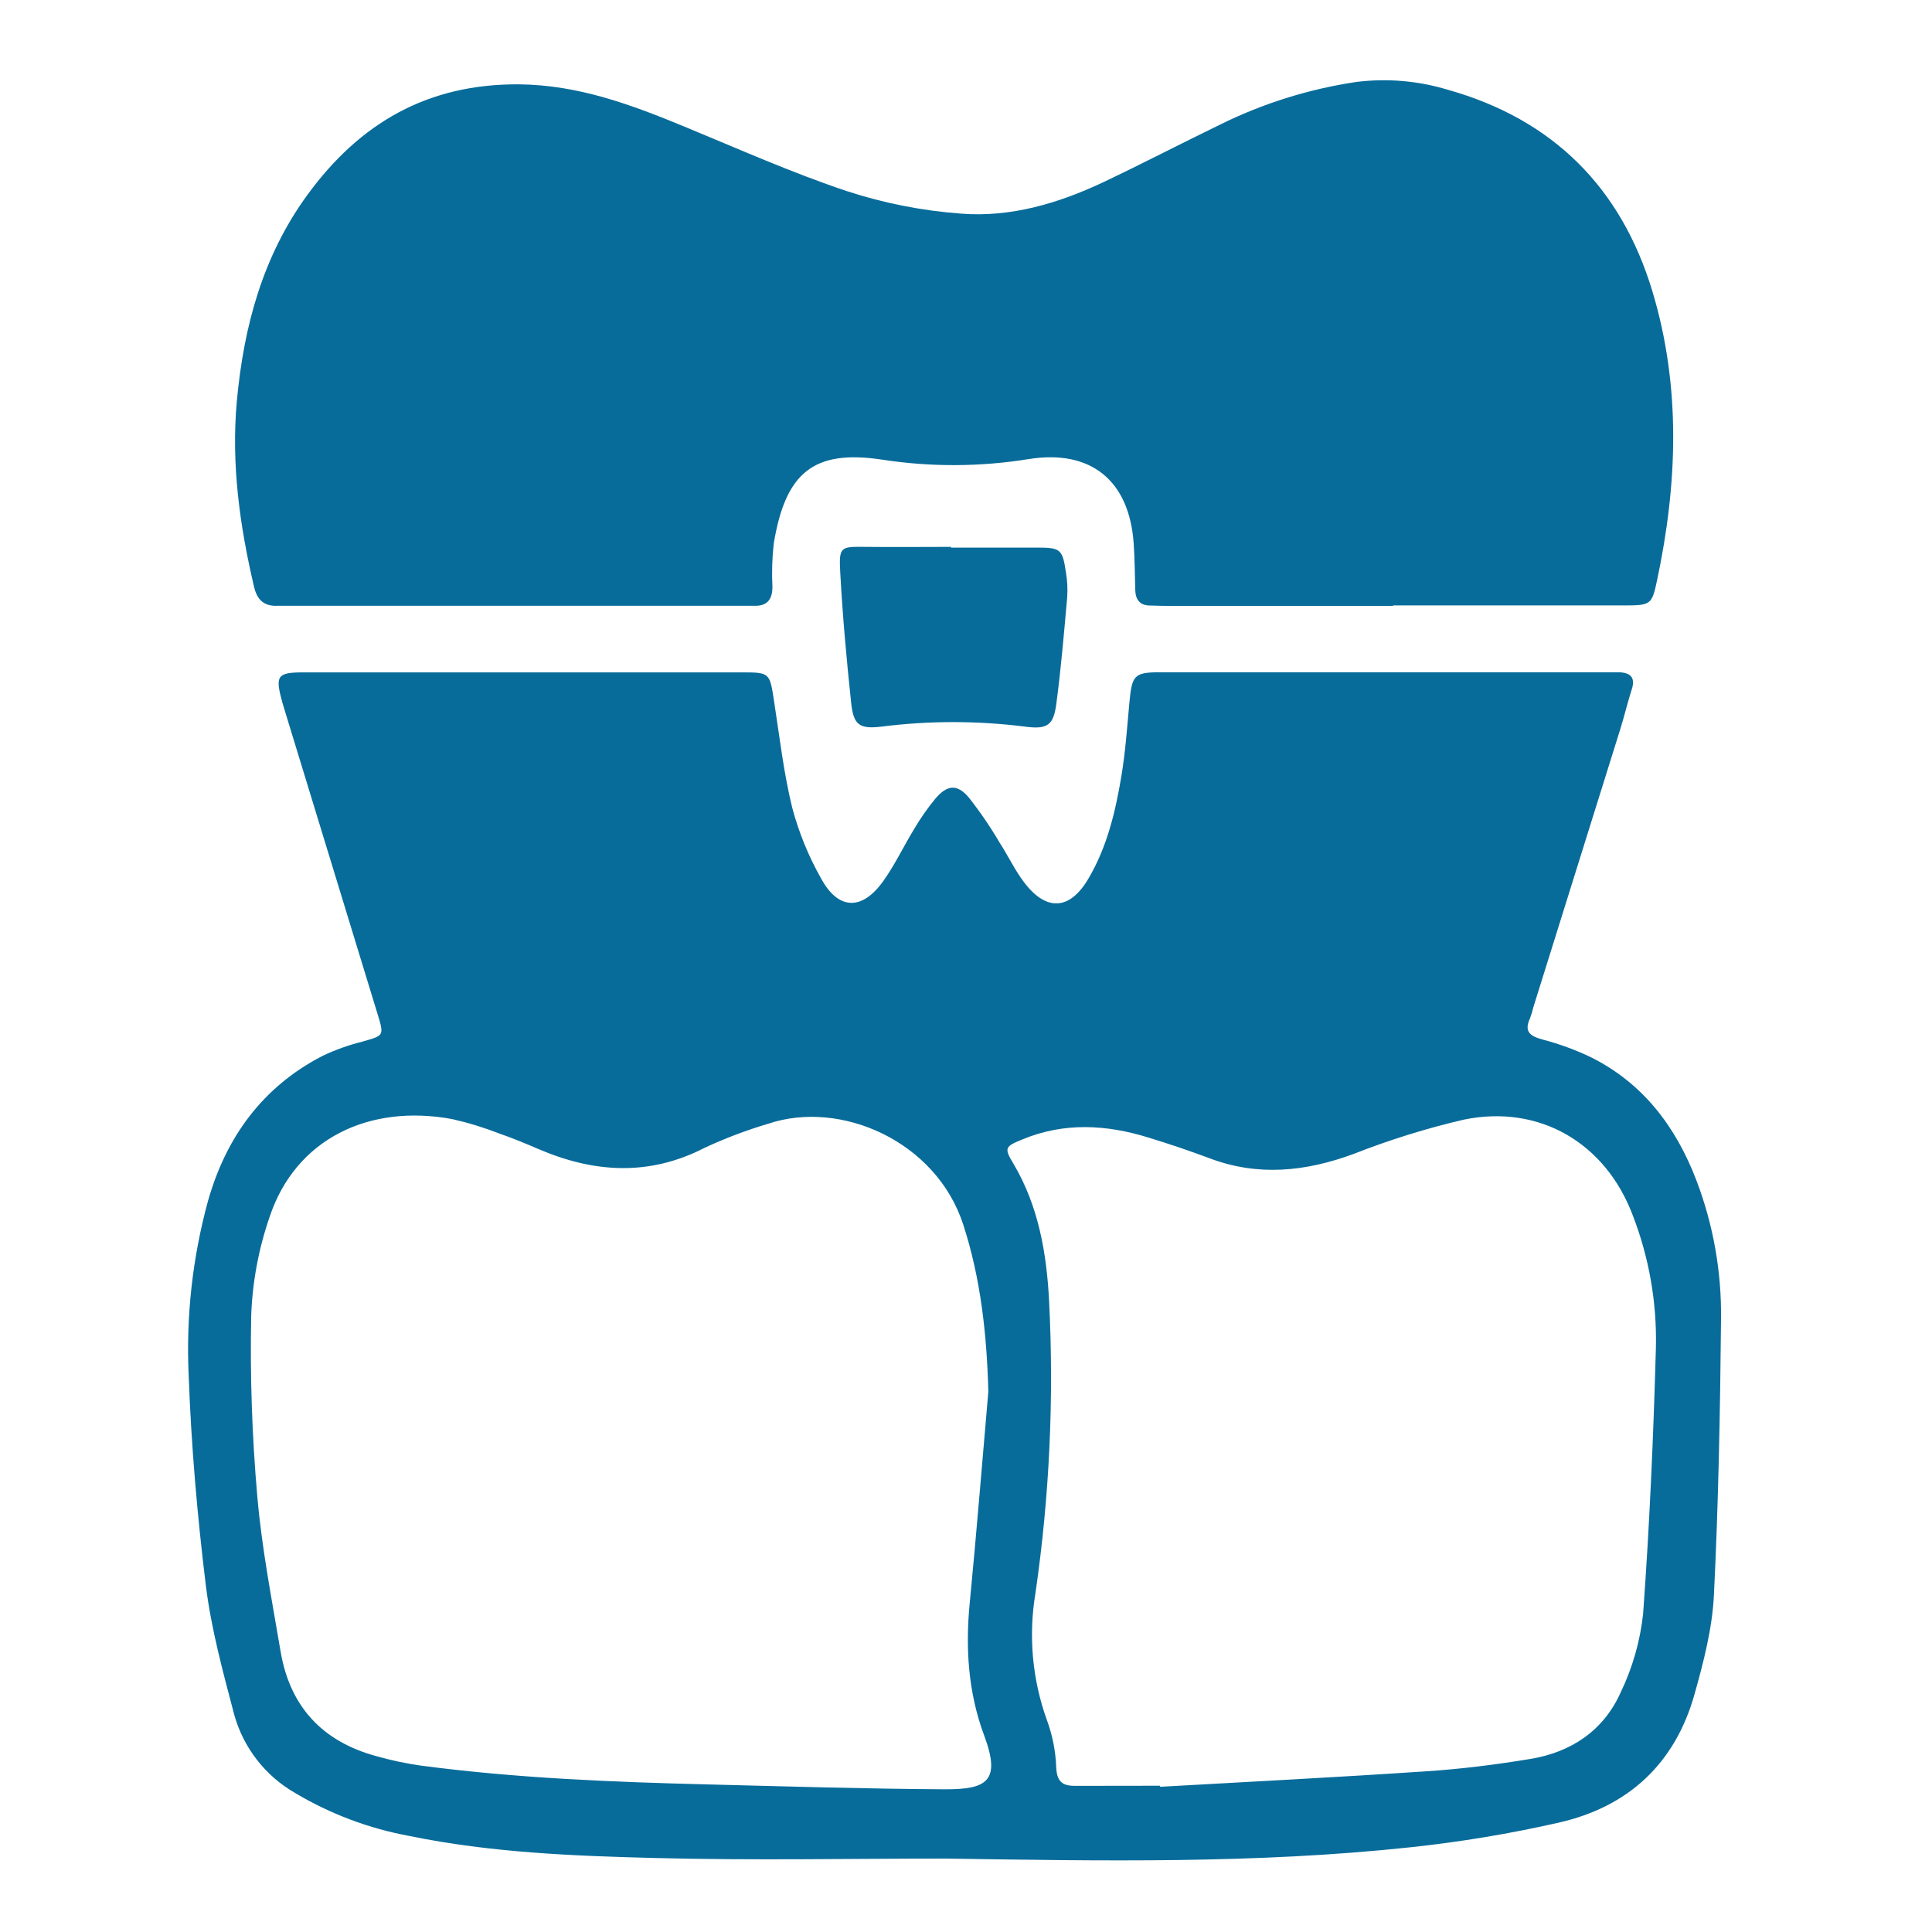
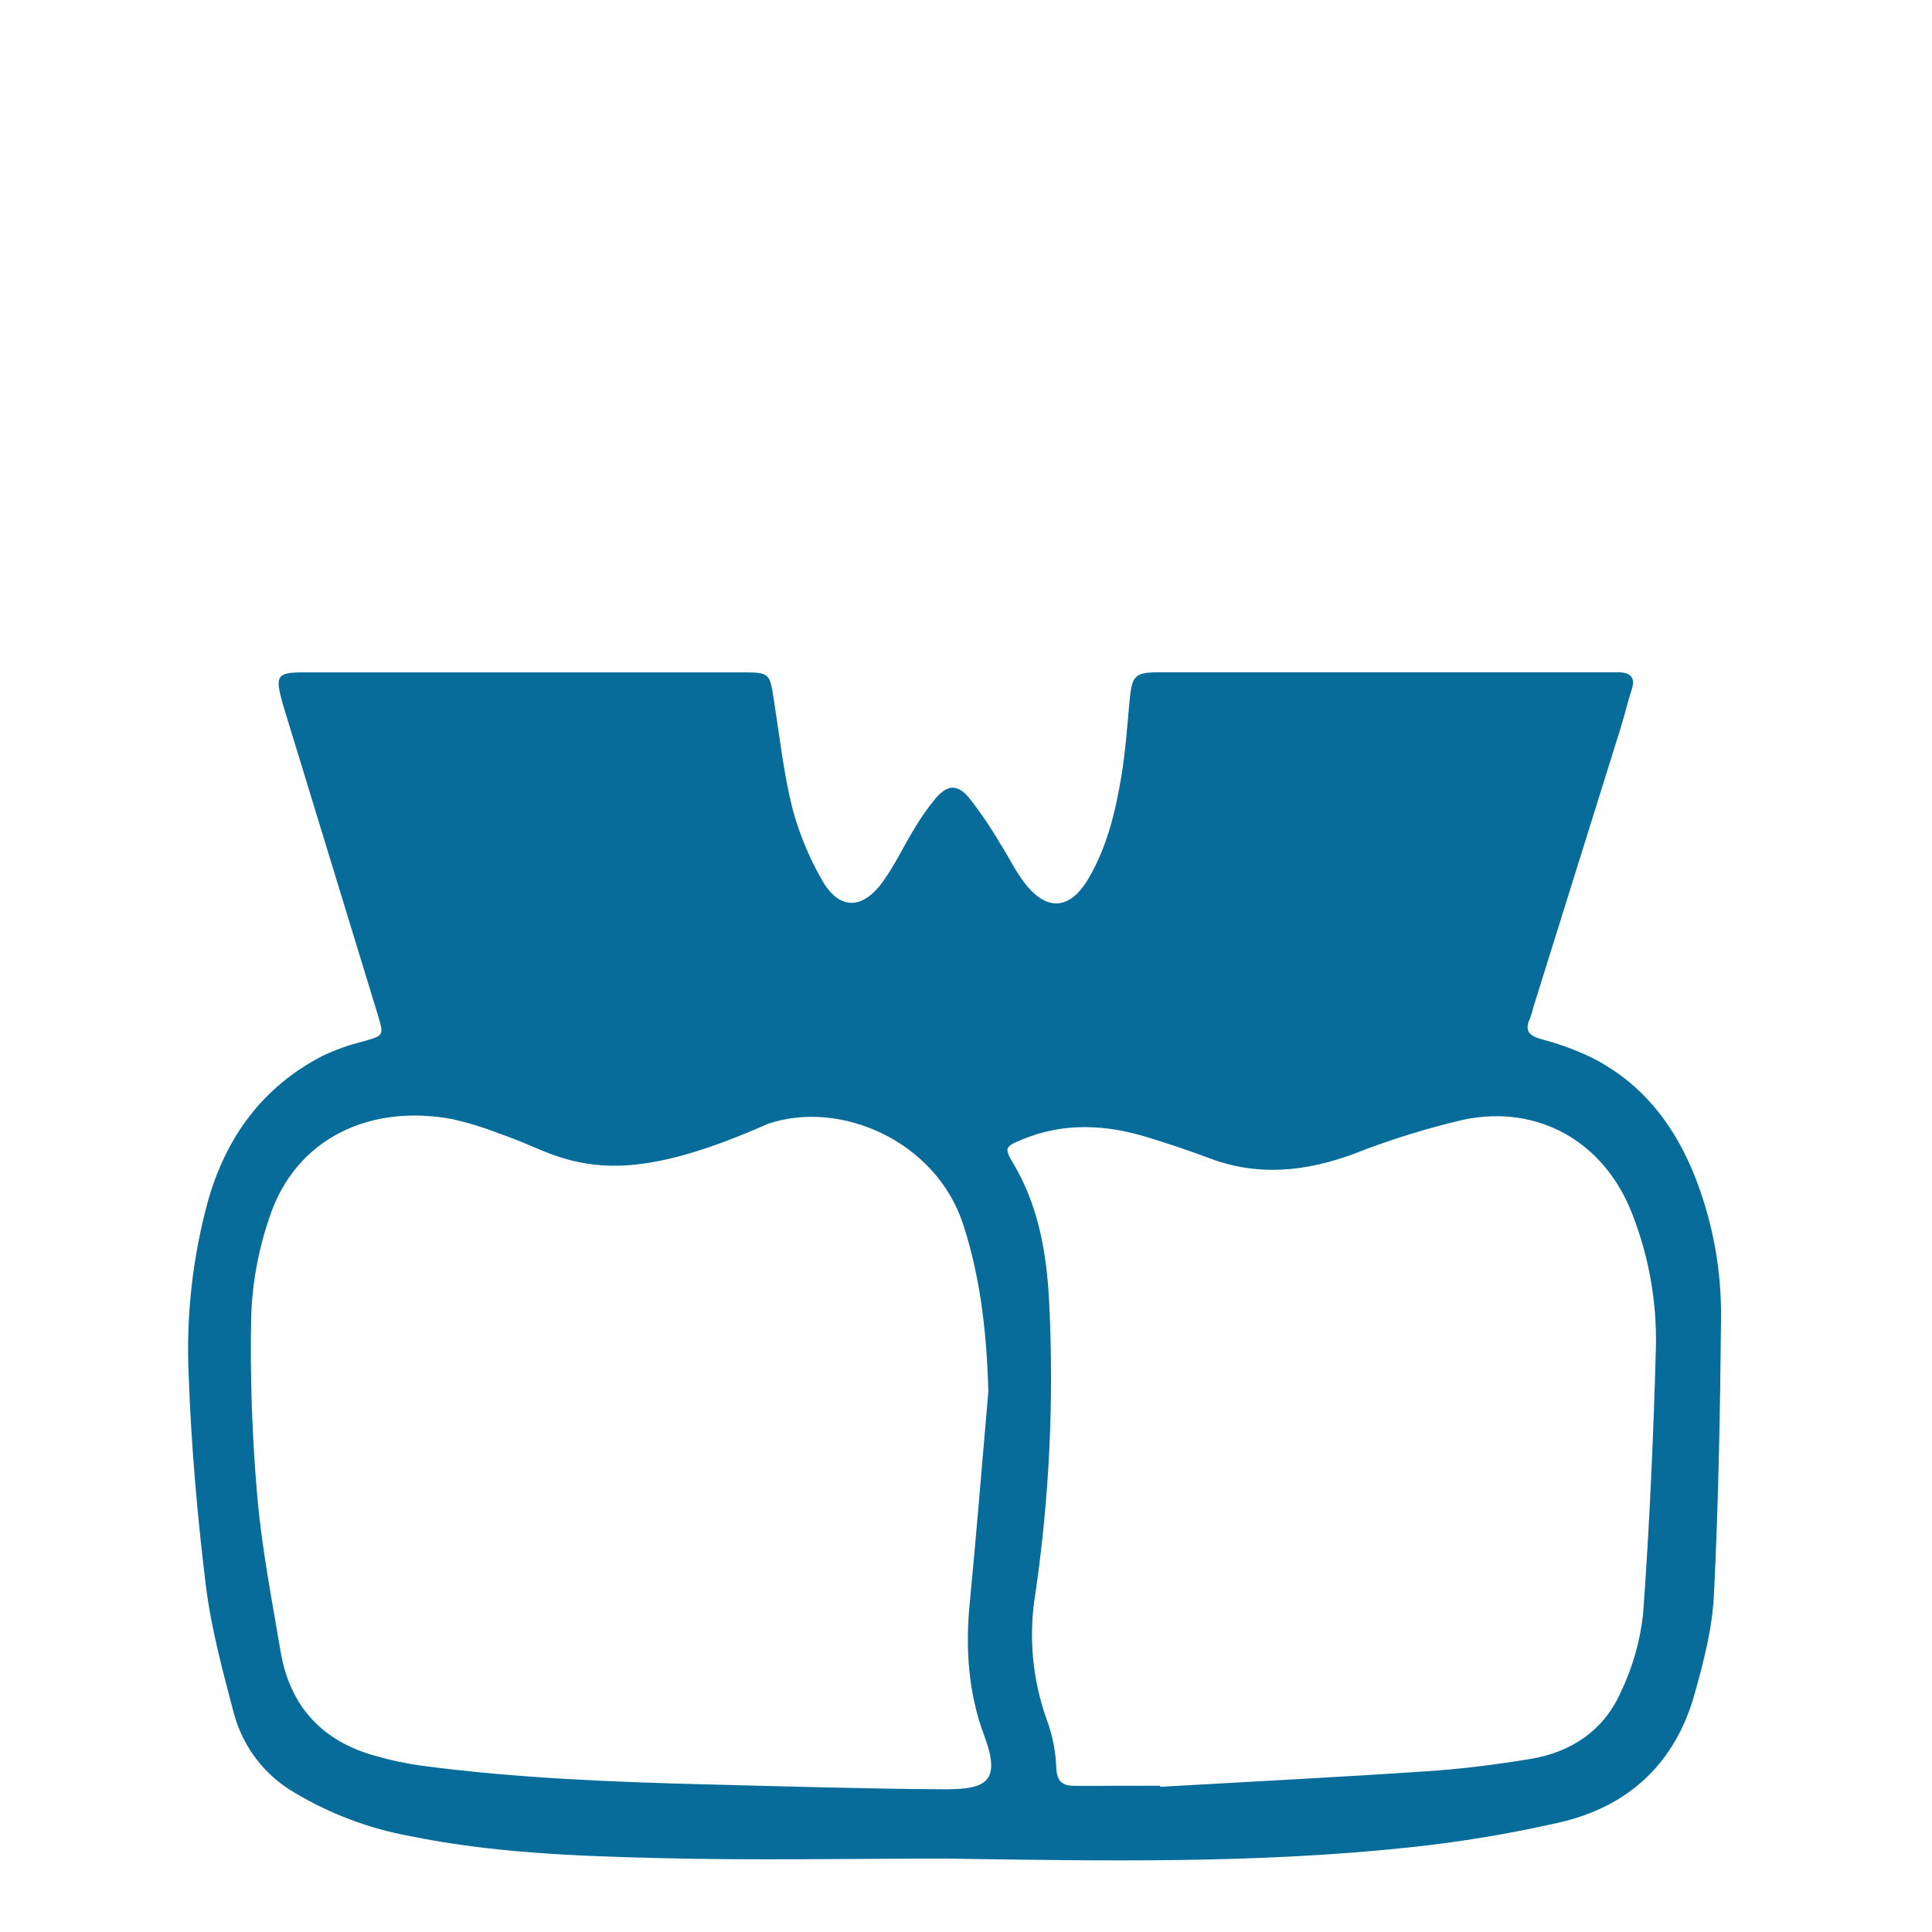
<svg xmlns="http://www.w3.org/2000/svg" width="51" height="51" viewBox="0 0 51 51" fill="none">
-   <path d="M24.974 49.062C22.43 49.062 19.885 49.113 17.339 49.048C15.154 48.993 12.963 48.908 10.807 48.465C9.74 48.269 8.717 47.884 7.786 47.328C7 46.876 6.424 46.133 6.182 45.26C5.887 44.139 5.578 43.01 5.435 41.863C5.208 40.014 5.047 38.153 4.98 36.291C4.91 34.748 5.081 33.205 5.487 31.715C5.963 30.025 6.925 28.697 8.507 27.876C8.848 27.713 9.205 27.586 9.573 27.494C10.138 27.332 10.144 27.347 9.964 26.759C9.175 24.172 8.384 21.587 7.592 19.002C7.545 18.839 7.495 18.692 7.451 18.536C7.261 17.844 7.311 17.751 7.994 17.749C11.865 17.749 15.736 17.749 19.605 17.749C20.328 17.749 20.32 17.769 20.435 18.521C20.58 19.455 20.687 20.401 20.911 21.315C21.085 21.971 21.342 22.602 21.677 23.193C22.128 24.023 22.753 24.043 23.309 23.268C23.623 22.831 23.855 22.334 24.137 21.874C24.302 21.594 24.488 21.328 24.695 21.078C25.002 20.717 25.267 20.691 25.57 21.047C25.871 21.429 26.146 21.831 26.392 22.251C26.612 22.592 26.787 22.964 27.029 23.285C27.619 24.067 28.243 24.034 28.738 23.182C29.225 22.353 29.445 21.427 29.601 20.491C29.708 19.853 29.753 19.205 29.812 18.558C29.88 17.829 29.932 17.746 30.624 17.746C34.577 17.746 38.53 17.746 42.483 17.746H42.726C43.035 17.754 43.181 17.876 43.072 18.207C42.964 18.539 42.884 18.885 42.78 19.22C42.015 21.672 41.249 24.124 40.481 26.575C40.456 26.68 40.425 26.784 40.387 26.885C40.225 27.238 40.395 27.35 40.712 27.439C41.156 27.555 41.587 27.712 42 27.91C43.378 28.599 44.242 29.749 44.781 31.159C45.226 32.326 45.446 33.566 45.431 34.814C45.408 37.251 45.363 39.688 45.243 42.113C45.199 42.993 44.97 43.876 44.729 44.73C44.216 46.558 42.978 47.7 41.142 48.114C39.852 48.407 38.545 48.624 37.229 48.764C33.145 49.201 29.058 49.123 24.974 49.062ZM26.09 36.73C26.048 35.227 25.892 33.76 25.427 32.326C24.711 30.123 22.19 29.018 20.273 29.666C19.703 29.835 19.145 30.046 18.606 30.297C17.144 31.05 15.695 30.964 14.23 30.339C13.882 30.189 13.531 30.043 13.174 29.92C12.771 29.763 12.357 29.636 11.935 29.541C9.746 29.135 7.804 30.061 7.118 32.121C6.827 32.962 6.663 33.842 6.631 34.731C6.599 36.326 6.653 37.922 6.793 39.511C6.912 40.879 7.178 42.236 7.407 43.595C7.652 45.045 8.507 45.969 9.927 46.356C10.316 46.467 10.713 46.551 11.114 46.608C13.637 46.941 16.174 47.042 18.715 47.105C20.796 47.157 22.879 47.222 24.959 47.233C26.048 47.233 26.43 47.019 25.98 45.814C25.556 44.676 25.481 43.5 25.6 42.298C25.78 40.445 25.928 38.586 26.09 36.73ZM30.624 47.139V47.167C32.97 47.034 35.317 46.915 37.661 46.757C38.576 46.697 39.49 46.582 40.395 46.432C41.472 46.257 42.328 45.685 42.778 44.683C43.094 44.028 43.296 43.324 43.374 42.6C43.545 40.258 43.647 37.911 43.712 35.563C43.738 34.37 43.529 33.184 43.097 32.072C42.377 30.17 40.637 29.148 38.649 29.554C37.653 29.785 36.676 30.09 35.725 30.464C34.463 30.927 33.213 31.06 31.93 30.576C31.399 30.376 30.86 30.196 30.317 30.029C29.204 29.684 28.09 29.621 26.985 30.079C26.534 30.266 26.498 30.297 26.751 30.717C27.421 31.846 27.632 33.104 27.695 34.371C27.824 36.937 27.703 39.509 27.334 42.051C27.145 43.174 27.248 44.327 27.633 45.398C27.782 45.801 27.866 46.225 27.882 46.655C27.9 47.073 28.083 47.151 28.438 47.142C29.165 47.139 29.895 47.139 30.624 47.139Z" fill="#086C9A" />
-   <path d="M36.773 15.994H31.009C30.793 15.994 30.577 15.994 30.359 15.984C30.093 15.984 29.974 15.831 29.968 15.573C29.956 15.168 29.955 14.761 29.927 14.356C29.815 12.686 28.8 11.856 27.153 12.119C25.874 12.326 24.57 12.331 23.29 12.134C21.467 11.858 20.733 12.482 20.424 14.355C20.383 14.732 20.371 15.112 20.39 15.492C20.39 15.817 20.258 16.002 19.911 15.991C19.748 15.991 19.586 15.991 19.423 15.991H7.735C7.599 15.991 7.464 15.991 7.329 15.991C6.972 16.008 6.788 15.838 6.707 15.493C6.327 13.879 6.101 12.244 6.252 10.589C6.433 8.622 6.934 6.757 8.122 5.134C9.501 3.248 11.288 2.21 13.702 2.226C15.271 2.243 16.662 2.762 18.064 3.341C19.466 3.919 20.898 4.559 22.355 5.045C23.332 5.364 24.343 5.563 25.367 5.639C26.68 5.743 27.941 5.368 29.128 4.808C30.155 4.32 31.163 3.797 32.185 3.3C33.325 2.734 34.547 2.35 35.806 2.163C36.614 2.062 37.434 2.132 38.214 2.368C40.993 3.147 42.796 4.954 43.621 7.696C44.378 10.212 44.283 12.768 43.743 15.316C43.605 15.966 43.581 15.981 42.859 15.982C40.831 15.982 38.798 15.982 36.773 15.982V15.994Z" fill="#086C9A" />
-   <path d="M25.102 14.455H27.377C28 14.455 28.048 14.496 28.14 15.123C28.176 15.338 28.186 15.556 28.171 15.773C28.087 16.71 28.009 17.649 27.884 18.581C27.81 19.147 27.648 19.26 27.057 19.181C25.799 19.022 24.527 19.022 23.27 19.181C22.685 19.251 22.531 19.137 22.469 18.559C22.347 17.41 22.242 16.257 22.18 15.103C22.143 14.426 22.19 14.429 22.846 14.436C23.601 14.445 24.357 14.436 25.11 14.436L25.102 14.455Z" fill="#086C9A" />
+   <path d="M24.974 49.062C22.43 49.062 19.885 49.113 17.339 49.048C15.154 48.993 12.963 48.908 10.807 48.465C9.74 48.269 8.717 47.884 7.786 47.328C7 46.876 6.424 46.133 6.182 45.26C5.887 44.139 5.578 43.01 5.435 41.863C5.208 40.014 5.047 38.153 4.98 36.291C4.91 34.748 5.081 33.205 5.487 31.715C5.963 30.025 6.925 28.697 8.507 27.876C8.848 27.713 9.205 27.586 9.573 27.494C10.138 27.332 10.144 27.347 9.964 26.759C9.175 24.172 8.384 21.587 7.592 19.002C7.545 18.839 7.495 18.692 7.451 18.536C7.261 17.844 7.311 17.751 7.994 17.749C11.865 17.749 15.736 17.749 19.605 17.749C20.328 17.749 20.32 17.769 20.435 18.521C20.58 19.455 20.687 20.401 20.911 21.315C21.085 21.971 21.342 22.602 21.677 23.193C22.128 24.023 22.753 24.043 23.309 23.268C23.623 22.831 23.855 22.334 24.137 21.874C24.302 21.594 24.488 21.328 24.695 21.078C25.002 20.717 25.267 20.691 25.57 21.047C25.871 21.429 26.146 21.831 26.392 22.251C26.612 22.592 26.787 22.964 27.029 23.285C27.619 24.067 28.243 24.034 28.738 23.182C29.225 22.353 29.445 21.427 29.601 20.491C29.708 19.853 29.753 19.205 29.812 18.558C29.88 17.829 29.932 17.746 30.624 17.746C34.577 17.746 38.53 17.746 42.483 17.746H42.726C43.035 17.754 43.181 17.876 43.072 18.207C42.964 18.539 42.884 18.885 42.78 19.22C42.015 21.672 41.249 24.124 40.481 26.575C40.456 26.68 40.425 26.784 40.387 26.885C40.225 27.238 40.395 27.35 40.712 27.439C41.156 27.555 41.587 27.712 42 27.91C43.378 28.599 44.242 29.749 44.781 31.159C45.226 32.326 45.446 33.566 45.431 34.814C45.408 37.251 45.363 39.688 45.243 42.113C45.199 42.993 44.97 43.876 44.729 44.73C44.216 46.558 42.978 47.7 41.142 48.114C39.852 48.407 38.545 48.624 37.229 48.764C33.145 49.201 29.058 49.123 24.974 49.062ZM26.09 36.73C26.048 35.227 25.892 33.76 25.427 32.326C24.711 30.123 22.19 29.018 20.273 29.666C17.144 31.05 15.695 30.964 14.23 30.339C13.882 30.189 13.531 30.043 13.174 29.92C12.771 29.763 12.357 29.636 11.935 29.541C9.746 29.135 7.804 30.061 7.118 32.121C6.827 32.962 6.663 33.842 6.631 34.731C6.599 36.326 6.653 37.922 6.793 39.511C6.912 40.879 7.178 42.236 7.407 43.595C7.652 45.045 8.507 45.969 9.927 46.356C10.316 46.467 10.713 46.551 11.114 46.608C13.637 46.941 16.174 47.042 18.715 47.105C20.796 47.157 22.879 47.222 24.959 47.233C26.048 47.233 26.43 47.019 25.98 45.814C25.556 44.676 25.481 43.5 25.6 42.298C25.78 40.445 25.928 38.586 26.09 36.73ZM30.624 47.139V47.167C32.97 47.034 35.317 46.915 37.661 46.757C38.576 46.697 39.49 46.582 40.395 46.432C41.472 46.257 42.328 45.685 42.778 44.683C43.094 44.028 43.296 43.324 43.374 42.6C43.545 40.258 43.647 37.911 43.712 35.563C43.738 34.37 43.529 33.184 43.097 32.072C42.377 30.17 40.637 29.148 38.649 29.554C37.653 29.785 36.676 30.09 35.725 30.464C34.463 30.927 33.213 31.06 31.93 30.576C31.399 30.376 30.86 30.196 30.317 30.029C29.204 29.684 28.09 29.621 26.985 30.079C26.534 30.266 26.498 30.297 26.751 30.717C27.421 31.846 27.632 33.104 27.695 34.371C27.824 36.937 27.703 39.509 27.334 42.051C27.145 43.174 27.248 44.327 27.633 45.398C27.782 45.801 27.866 46.225 27.882 46.655C27.9 47.073 28.083 47.151 28.438 47.142C29.165 47.139 29.895 47.139 30.624 47.139Z" fill="#086C9A" />
</svg>